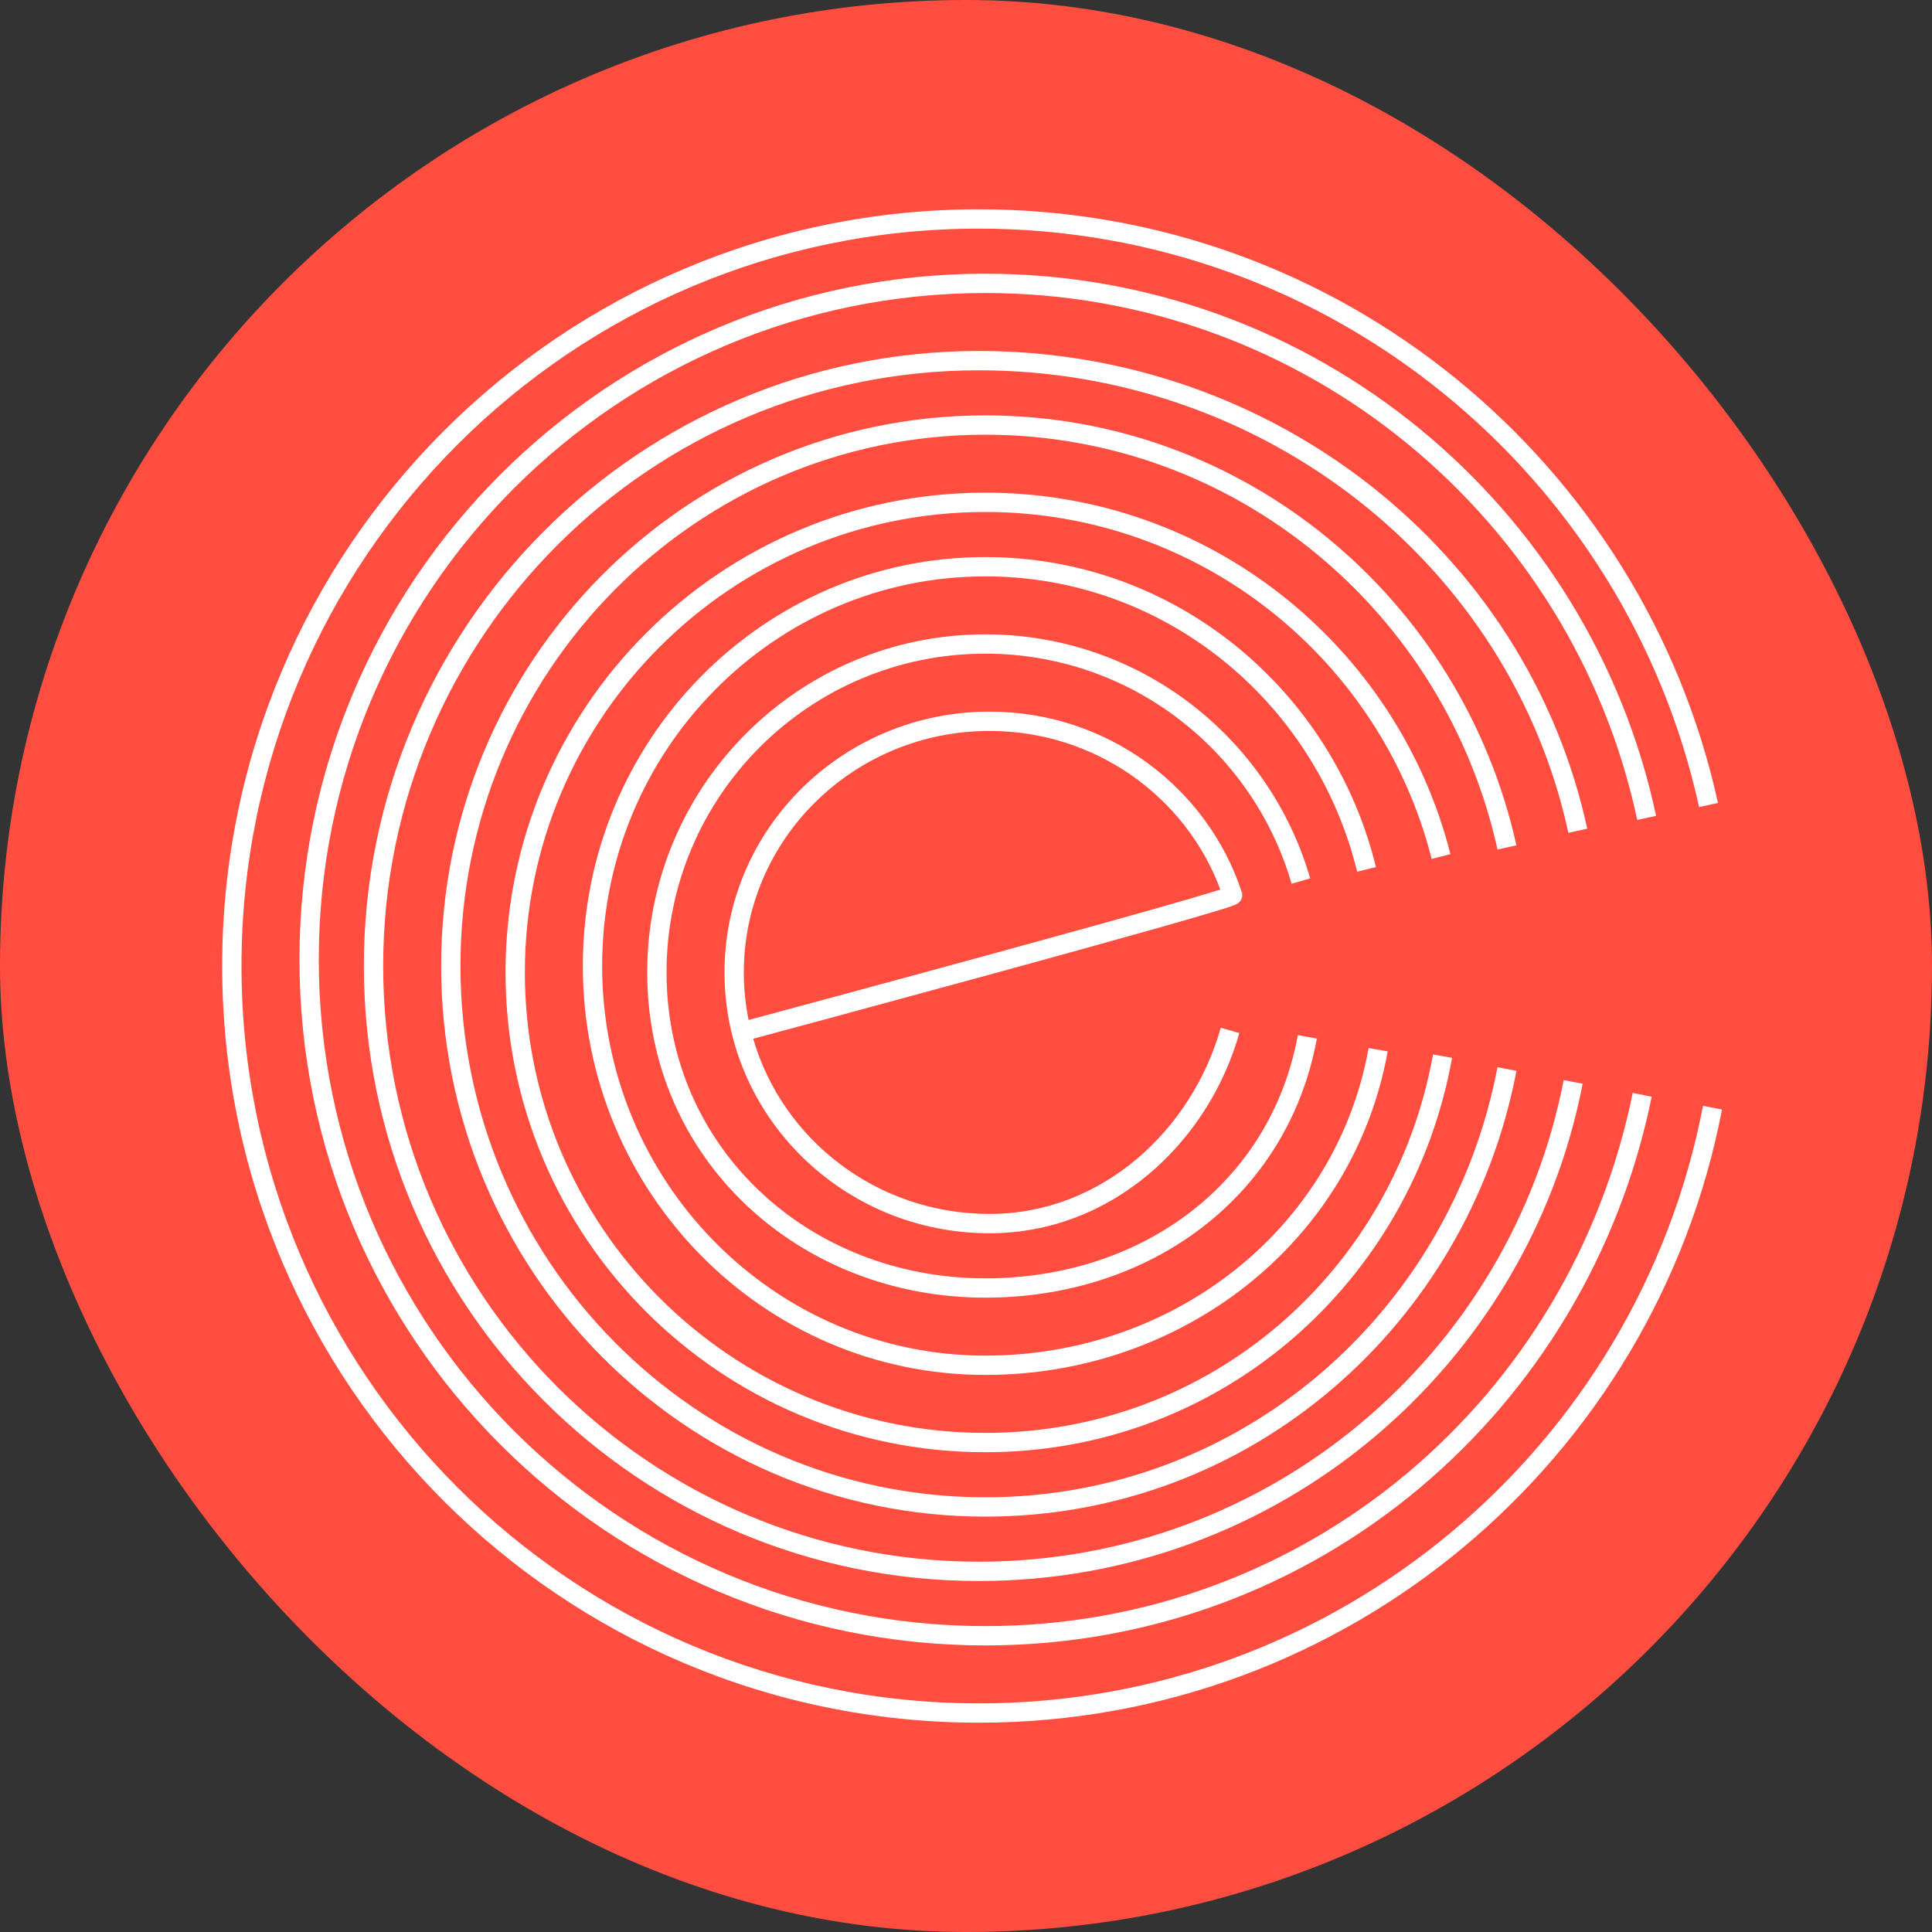
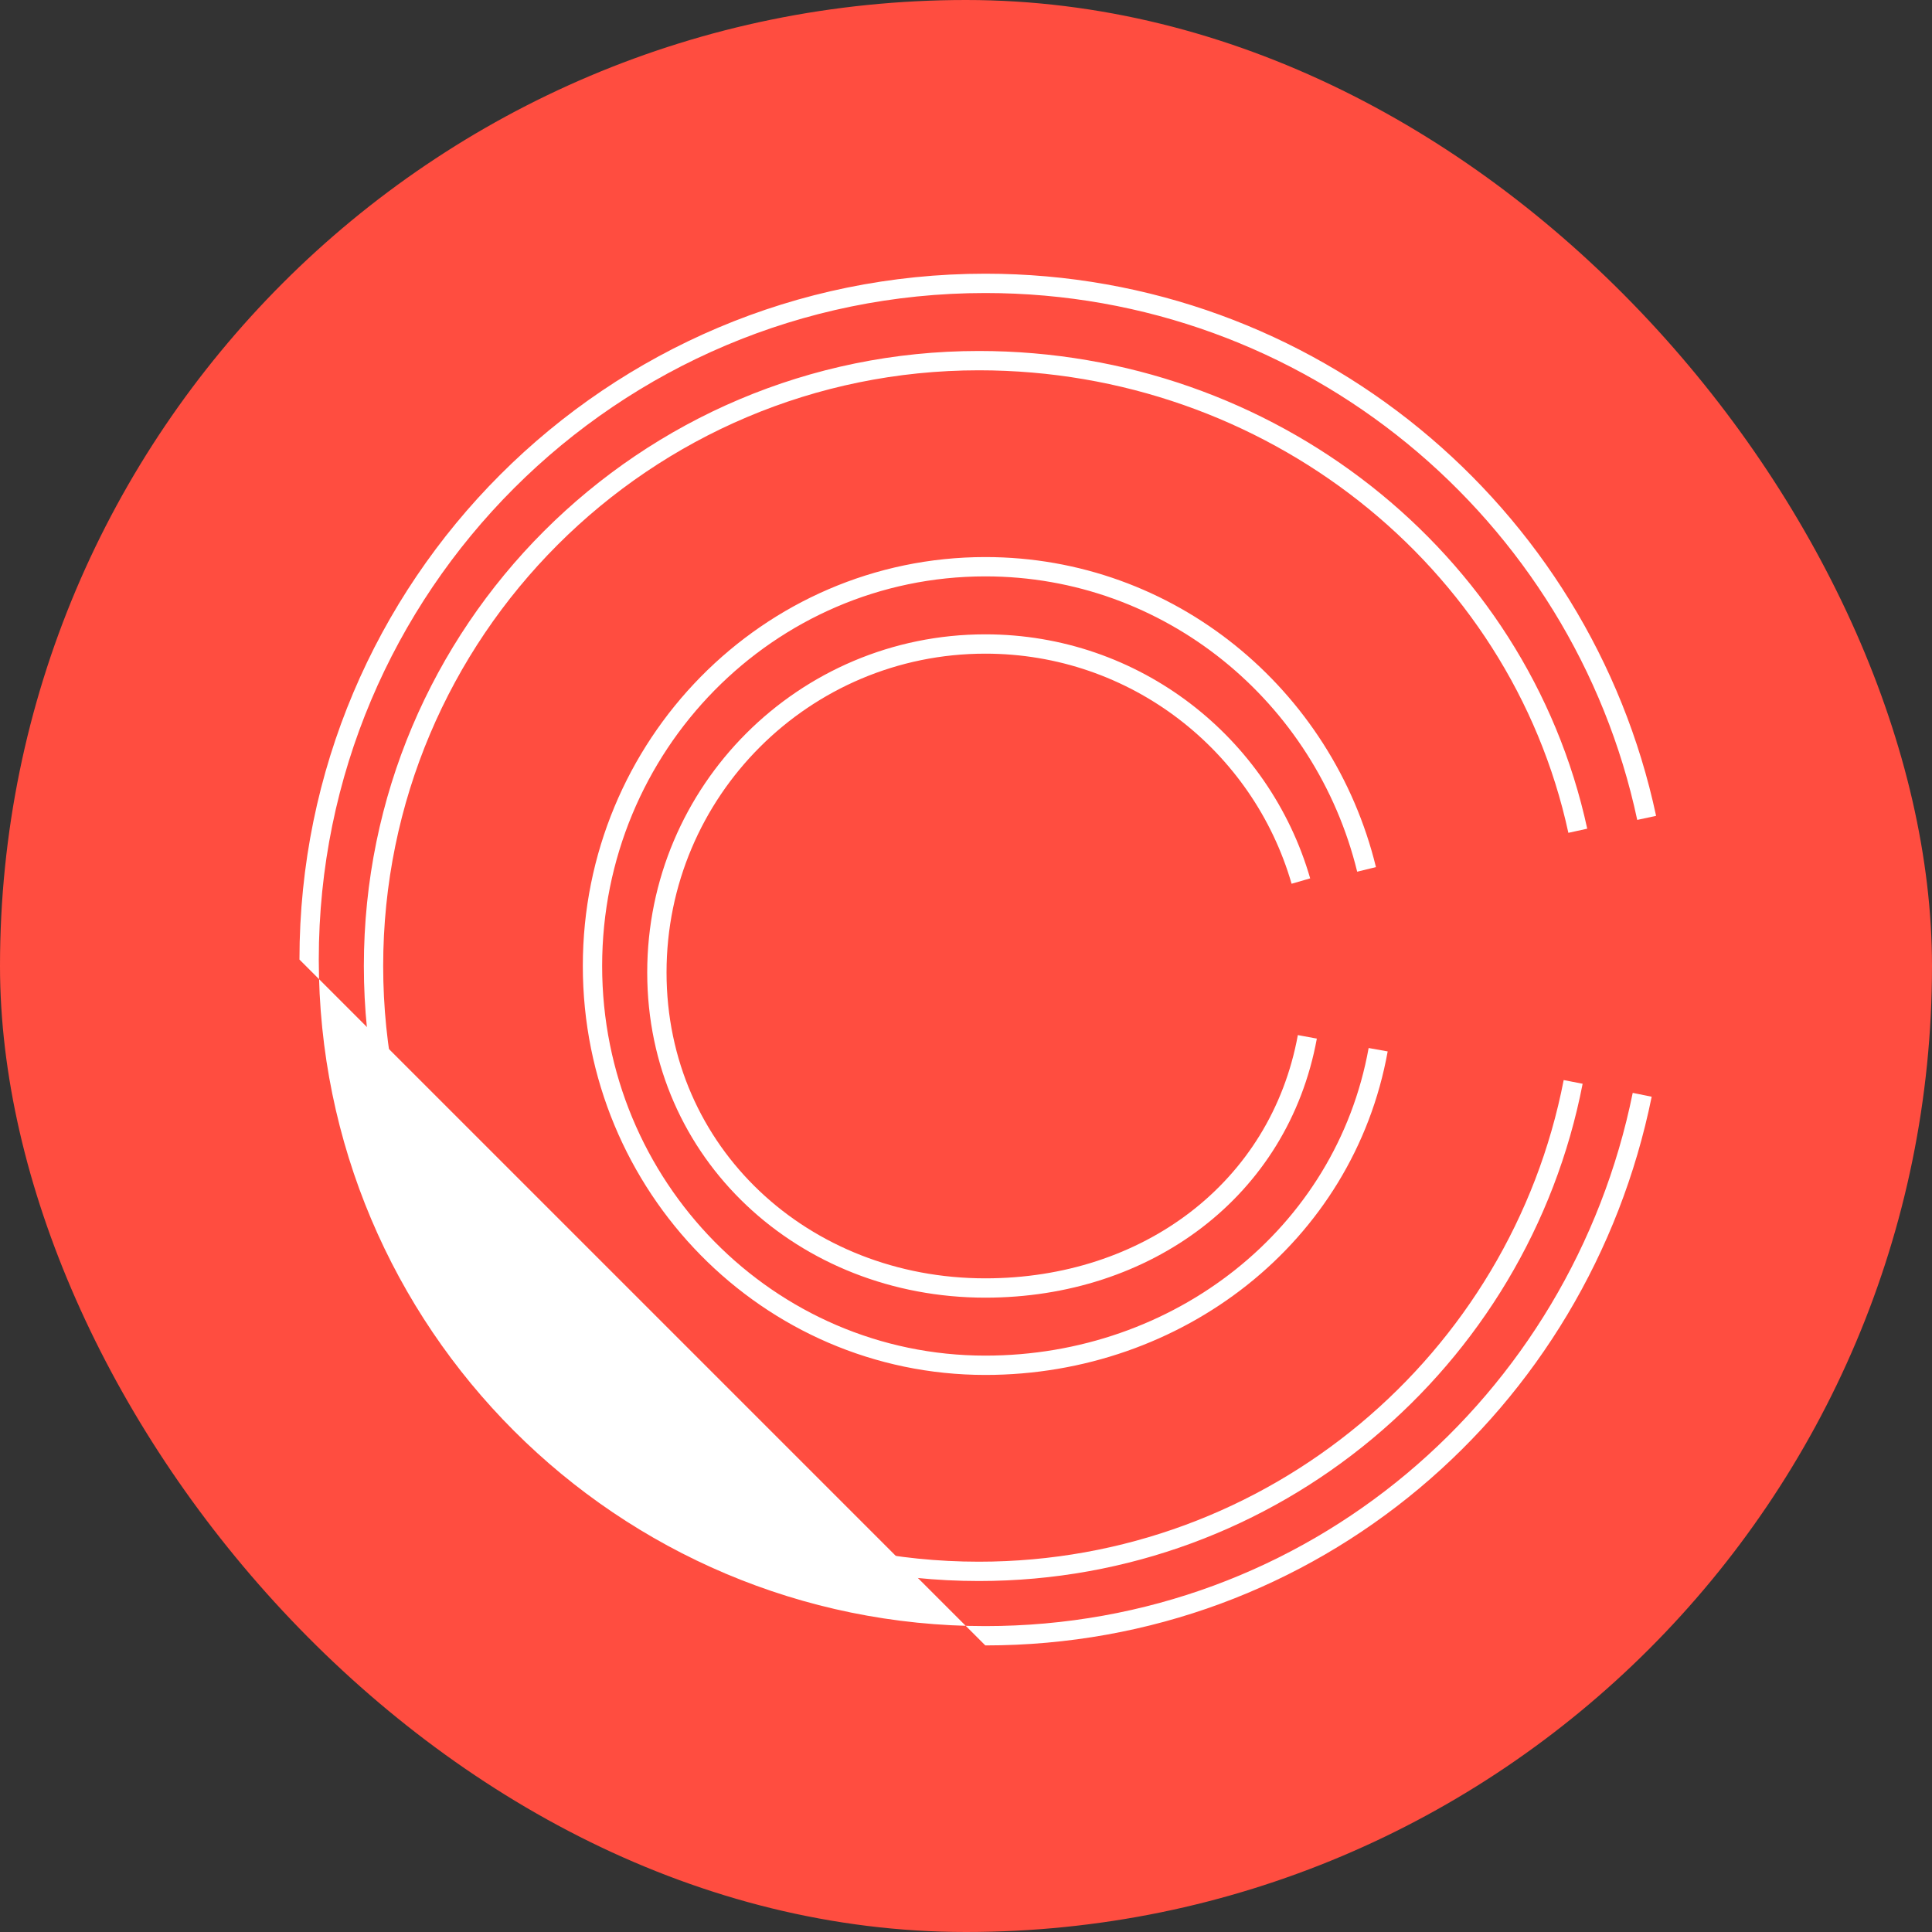
<svg xmlns="http://www.w3.org/2000/svg" width="42" height="42" viewBox="0 0 42 42" fill="none">
  <rect x="0" y="0" width="42" height="42" fill="#333333" stroke="none" />
  <rect width="42" height="42" rx="21" fill="#FF4D40" />
-   <path d="M21.512 15.47C24.073 15.47 26.246 17.116 26.995 19.394C27.016 19.457 27.002 19.513 26.987 19.547C26.972 19.579 26.954 19.6 26.944 19.61C26.924 19.63 26.905 19.642 26.898 19.646C26.88 19.657 26.862 19.665 26.85 19.67C26.824 19.681 26.789 19.694 26.75 19.707C26.67 19.735 26.555 19.771 26.411 19.814C26.123 19.901 25.71 20.021 25.216 20.161C24.227 20.441 22.906 20.806 21.585 21.168C20.263 21.529 18.941 21.888 17.948 22.157C17.452 22.291 17.039 22.402 16.749 22.48C16.605 22.519 16.491 22.55 16.413 22.571C16.399 22.575 16.386 22.578 16.374 22.581C17.011 24.778 19.068 26.39 21.512 26.39C23.95 26.39 25.908 24.574 26.538 22.343L26.942 22.457C26.271 24.834 24.173 26.81 21.512 26.81C18.333 26.81 15.75 24.275 15.75 21.14C15.75 18.005 18.333 15.47 21.512 15.47ZM16.17 21.14C16.17 21.494 16.206 21.839 16.274 22.173C16.283 22.171 16.293 22.168 16.304 22.165C16.382 22.144 16.495 22.114 16.64 22.075C16.929 21.997 17.343 21.885 17.839 21.751C18.831 21.483 20.153 21.124 21.474 20.763C22.795 20.401 24.115 20.037 25.102 19.757C25.596 19.617 26.005 19.498 26.29 19.412C26.385 19.383 26.465 19.358 26.529 19.337C25.782 17.327 23.819 15.89 21.512 15.89C18.558 15.89 16.17 18.244 16.17 21.14Z" fill="white" />
  <path d="M14.07 21.14C14.07 17.081 17.361 13.79 21.42 13.79C24.77 13.79 27.596 16.031 28.482 19.095L28.078 19.212C27.243 16.322 24.578 14.21 21.42 14.21C17.593 14.21 14.49 17.313 14.49 21.14C14.49 24.956 17.581 27.79 21.42 27.79C24.835 27.79 27.626 25.714 28.214 22.502L28.627 22.578C27.997 26.017 25.008 28.21 21.42 28.21C17.372 28.21 14.07 25.21 14.07 21.14Z" fill="white" />
  <path d="M12.67 21C12.67 16.093 16.584 12.11 21.42 12.11C25.525 12.11 28.967 14.981 29.912 18.85L29.504 18.95C28.602 15.26 25.323 12.53 21.42 12.53C16.823 12.53 13.09 16.319 13.09 21C13.09 25.681 16.823 29.47 21.42 29.47C25.515 29.47 29.044 26.717 29.753 22.783L30.167 22.857C29.419 27.008 25.701 29.89 21.42 29.89C16.584 29.89 12.67 25.907 12.67 21Z" fill="white" />
-   <path d="M10.99 21.14C10.99 15.38 15.66 10.71 21.42 10.71C26.293 10.71 30.385 14.052 31.531 18.568L31.123 18.672C30.024 14.337 26.096 11.13 21.42 11.13C15.892 11.13 11.41 15.612 11.41 21.14C11.41 26.668 15.892 31.15 21.42 31.15C26.337 31.15 30.312 27.604 31.153 22.923L31.567 22.997C30.691 27.869 26.55 31.57 21.42 31.57C15.66 31.57 10.99 26.9 10.99 21.14Z" fill="white" />
-   <path d="M9.59 21C9.59 14.392 14.884 9.03 21.42 9.03C27.065 9.03 31.783 13.03 32.965 18.377L32.555 18.468C31.414 13.305 26.86 9.45 21.42 9.45C15.121 9.45 10.01 14.619 10.01 21C10.01 27.381 15.121 32.55 21.42 32.55C26.975 32.55 31.538 28.53 32.554 23.201L32.966 23.279C31.915 28.797 27.187 32.97 21.42 32.97C14.884 32.97 9.59 27.608 9.59 21Z" fill="white" />
  <path d="M7.91 21C7.91 13.616 13.896 7.63 21.28 7.63C27.682 7.63 33.2 11.992 34.505 18.015L34.095 18.105C32.833 12.282 27.493 8.05 21.28 8.05C14.128 8.05 8.33 13.848 8.33 21C8.33 28.152 14.128 33.95 21.28 33.95C27.584 33.95 32.836 29.446 33.993 23.48L34.405 23.56C33.211 29.719 27.789 34.37 21.28 34.37C13.896 34.37 7.91 28.384 7.91 21Z" fill="white" />
-   <path d="M6.51 20.86C6.51 12.625 13.185 5.95 21.42 5.95C28.583 5.95 34.566 11.001 36.002 17.736L35.592 17.824C34.196 11.279 28.381 6.37 21.42 6.37C13.417 6.37 6.93 12.857 6.93 20.86C6.93 28.863 13.417 35.35 21.42 35.35C28.428 35.35 34.151 30.374 35.494 23.758L35.906 23.842C34.525 30.645 28.636 35.77 21.42 35.77C13.185 35.77 6.51 29.095 6.51 20.86Z" fill="white" />
-   <path d="M4.83 21C4.83 11.915 12.195 4.55 21.28 4.55C29.148 4.55 35.726 10.074 37.347 17.455L36.937 17.545C35.357 10.353 28.947 4.97 21.28 4.97C12.427 4.97 5.25 12.147 5.25 21C5.25 29.853 12.427 37.03 21.28 37.03C29.093 37.03 35.602 31.44 37.022 24.04L37.435 24.12C35.977 31.713 29.299 37.45 21.28 37.45C12.195 37.45 4.83 30.085 4.83 21Z" fill="white" />
+   <path d="M6.51 20.86C6.51 12.625 13.185 5.95 21.42 5.95C28.583 5.95 34.566 11.001 36.002 17.736L35.592 17.824C34.196 11.279 28.381 6.37 21.42 6.37C13.417 6.37 6.93 12.857 6.93 20.86C6.93 28.863 13.417 35.35 21.42 35.35C28.428 35.35 34.151 30.374 35.494 23.758L35.906 23.842C34.525 30.645 28.636 35.77 21.42 35.77Z" fill="white" />
</svg>